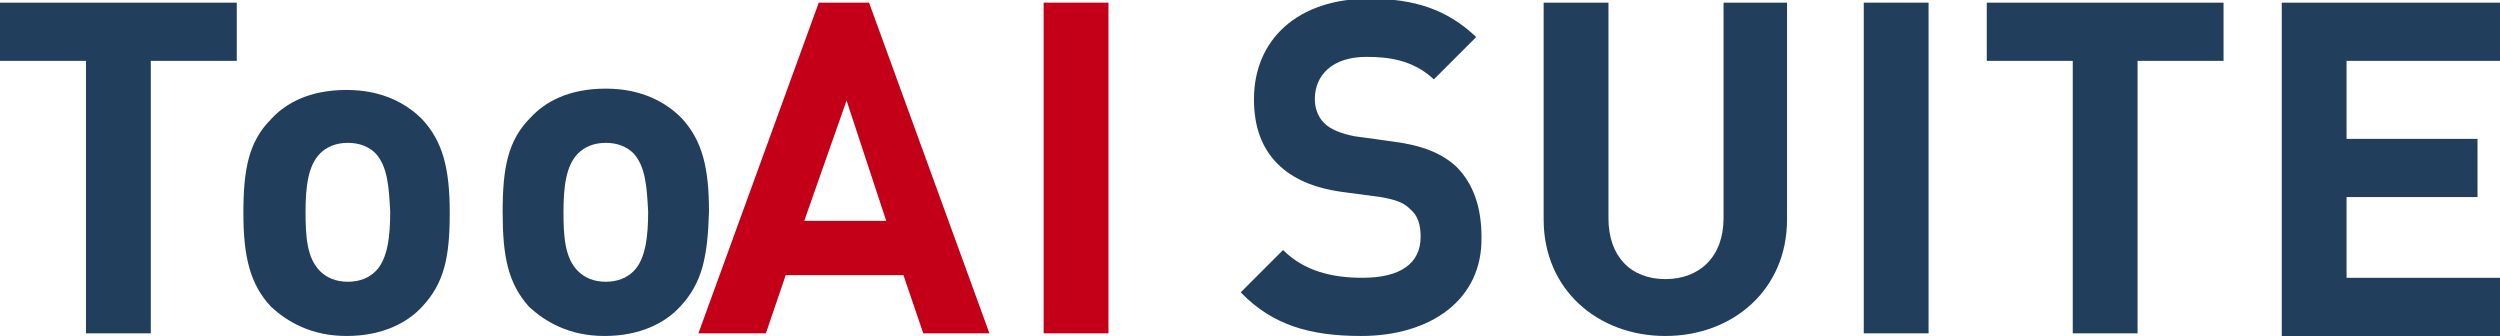
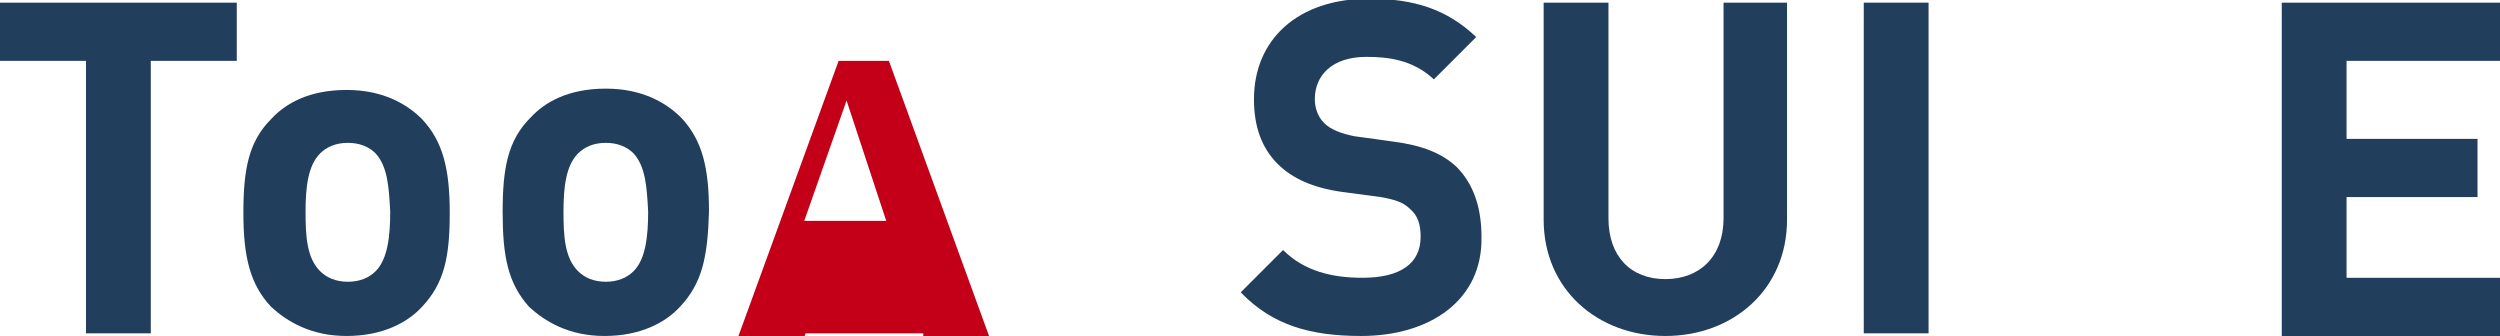
<svg xmlns="http://www.w3.org/2000/svg" version="1.1" x="0px" y="0px" width="189px" height="25.4px" viewBox="0 0 189 25.4" style="overflow:visible;enable-background:new 0 0 189 25.4;" xml:space="preserve">
  <style type="text/css">
	.st0{fill:#223E5D;}
	.st1{fill:#C40018;}
</style>
  <defs>
</defs>
  <g>
    <g>
      <path class="st0" d="M11.4,4.6v20.6H6.5V4.6H0V0.2h17.9v4.4H11.4z" />
      <path class="st0" d="M31.9,23.2c-1.1,1.2-3,2.2-5.7,2.2s-4.5-1.1-5.7-2.2c-1.6-1.7-2.1-3.8-2.1-7.1c0-3.3,0.4-5.4,2.1-7.1    c1.1-1.2,2.9-2.2,5.7-2.2s4.6,1.1,5.7,2.2c1.6,1.7,2.1,3.8,2.1,7.1C34,19.4,33.6,21.4,31.9,23.2z M28.4,11.6    c-0.5-0.5-1.2-0.8-2.1-0.8c-0.9,0-1.6,0.3-2.1,0.8c-0.9,0.9-1.1,2.5-1.1,4.4c0,1.9,0.1,3.5,1.1,4.5c0.5,0.5,1.2,0.8,2.1,0.8    c0.9,0,1.6-0.3,2.1-0.8c0.9-0.9,1.1-2.6,1.1-4.5C29.4,14.1,29.3,12.6,28.4,11.6z" />
      <path class="st0" d="M51.4,23.2c-1.1,1.2-3,2.2-5.7,2.2s-4.5-1.1-5.7-2.2C38.4,21.4,38,19.4,38,16c0-3.3,0.4-5.4,2.1-7.1    c1.1-1.2,2.9-2.2,5.7-2.2s4.6,1.1,5.7,2.2c1.6,1.7,2.1,3.8,2.1,7.1C53.5,19.4,53.1,21.4,51.4,23.2z M47.9,11.6    c-0.5-0.5-1.2-0.8-2.1-0.8s-1.6,0.3-2.1,0.8c-0.9,0.9-1.1,2.5-1.1,4.4c0,1.9,0.1,3.5,1.1,4.5c0.5,0.5,1.2,0.8,2.1,0.8    s1.6-0.3,2.1-0.8c0.9-0.9,1.1-2.6,1.1-4.5C48.9,14.1,48.8,12.6,47.9,11.6z" />
-       <path class="st1" d="M69.8,25.2l-1.5-4.4h-8.9l-1.5,4.4h-5.1l9.1-25h3.8l9.1,25H69.8z M64,7.6l-3.2,9.1H67L64,7.6z" />
-       <path class="st1" d="M78.9,25.2v-25h4.9v25H78.9z" />
+       <path class="st1" d="M69.8,25.2h-8.9l-1.5,4.4h-5.1l9.1-25h3.8l9.1,25H69.8z M64,7.6l-3.2,9.1H67L64,7.6z" />
      <path class="st0" d="M102.9,25.4c-3.8,0-6.7-0.8-9.1-3.3l3.2-3.2c1.6,1.6,3.7,2.1,6,2.1c2.9,0,4.4-1.1,4.4-3.1    c0-0.9-0.2-1.6-0.8-2.1c-0.5-0.5-1.1-0.7-2.2-0.9l-3-0.4c-2.1-0.3-3.7-1-4.8-2.1c-1.2-1.2-1.8-2.8-1.8-4.9c0-4.5,3.3-7.6,8.7-7.6    c3.4,0,5.9,0.8,8.1,2.9L108.4,6c-1.6-1.5-3.5-1.7-5.1-1.7c-2.6,0-3.9,1.4-3.9,3.2c0,0.6,0.2,1.3,0.7,1.8c0.5,0.5,1.3,0.8,2.3,1    l2.9,0.4c2.3,0.3,3.7,0.9,4.8,1.9c1.3,1.3,1.9,3.1,1.9,5.3C112.1,22.7,108.1,25.4,102.9,25.4z" />
      <path class="st0" d="M125.9,25.4c-5.1,0-9.2-3.5-9.2-8.8V0.2h4.9v16.3c0,2.9,1.7,4.6,4.3,4.6s4.4-1.7,4.4-4.6V0.2h4.8v16.4    C135.1,21.9,131,25.4,125.9,25.4z" />
      <path class="st0" d="M140.9,25.2v-25h4.9v25H140.9z" />
-       <path class="st0" d="M161.6,4.6v20.6h-4.9V4.6h-6.5V0.2h17.9v4.4H161.6z" />
      <path class="st0" d="M172.5,25.2v-25H189v4.4h-11.6v5.9h9.9v4.4h-9.9v6.1H189v4.4H172.5z" />
    </g>
  </g>
</svg>